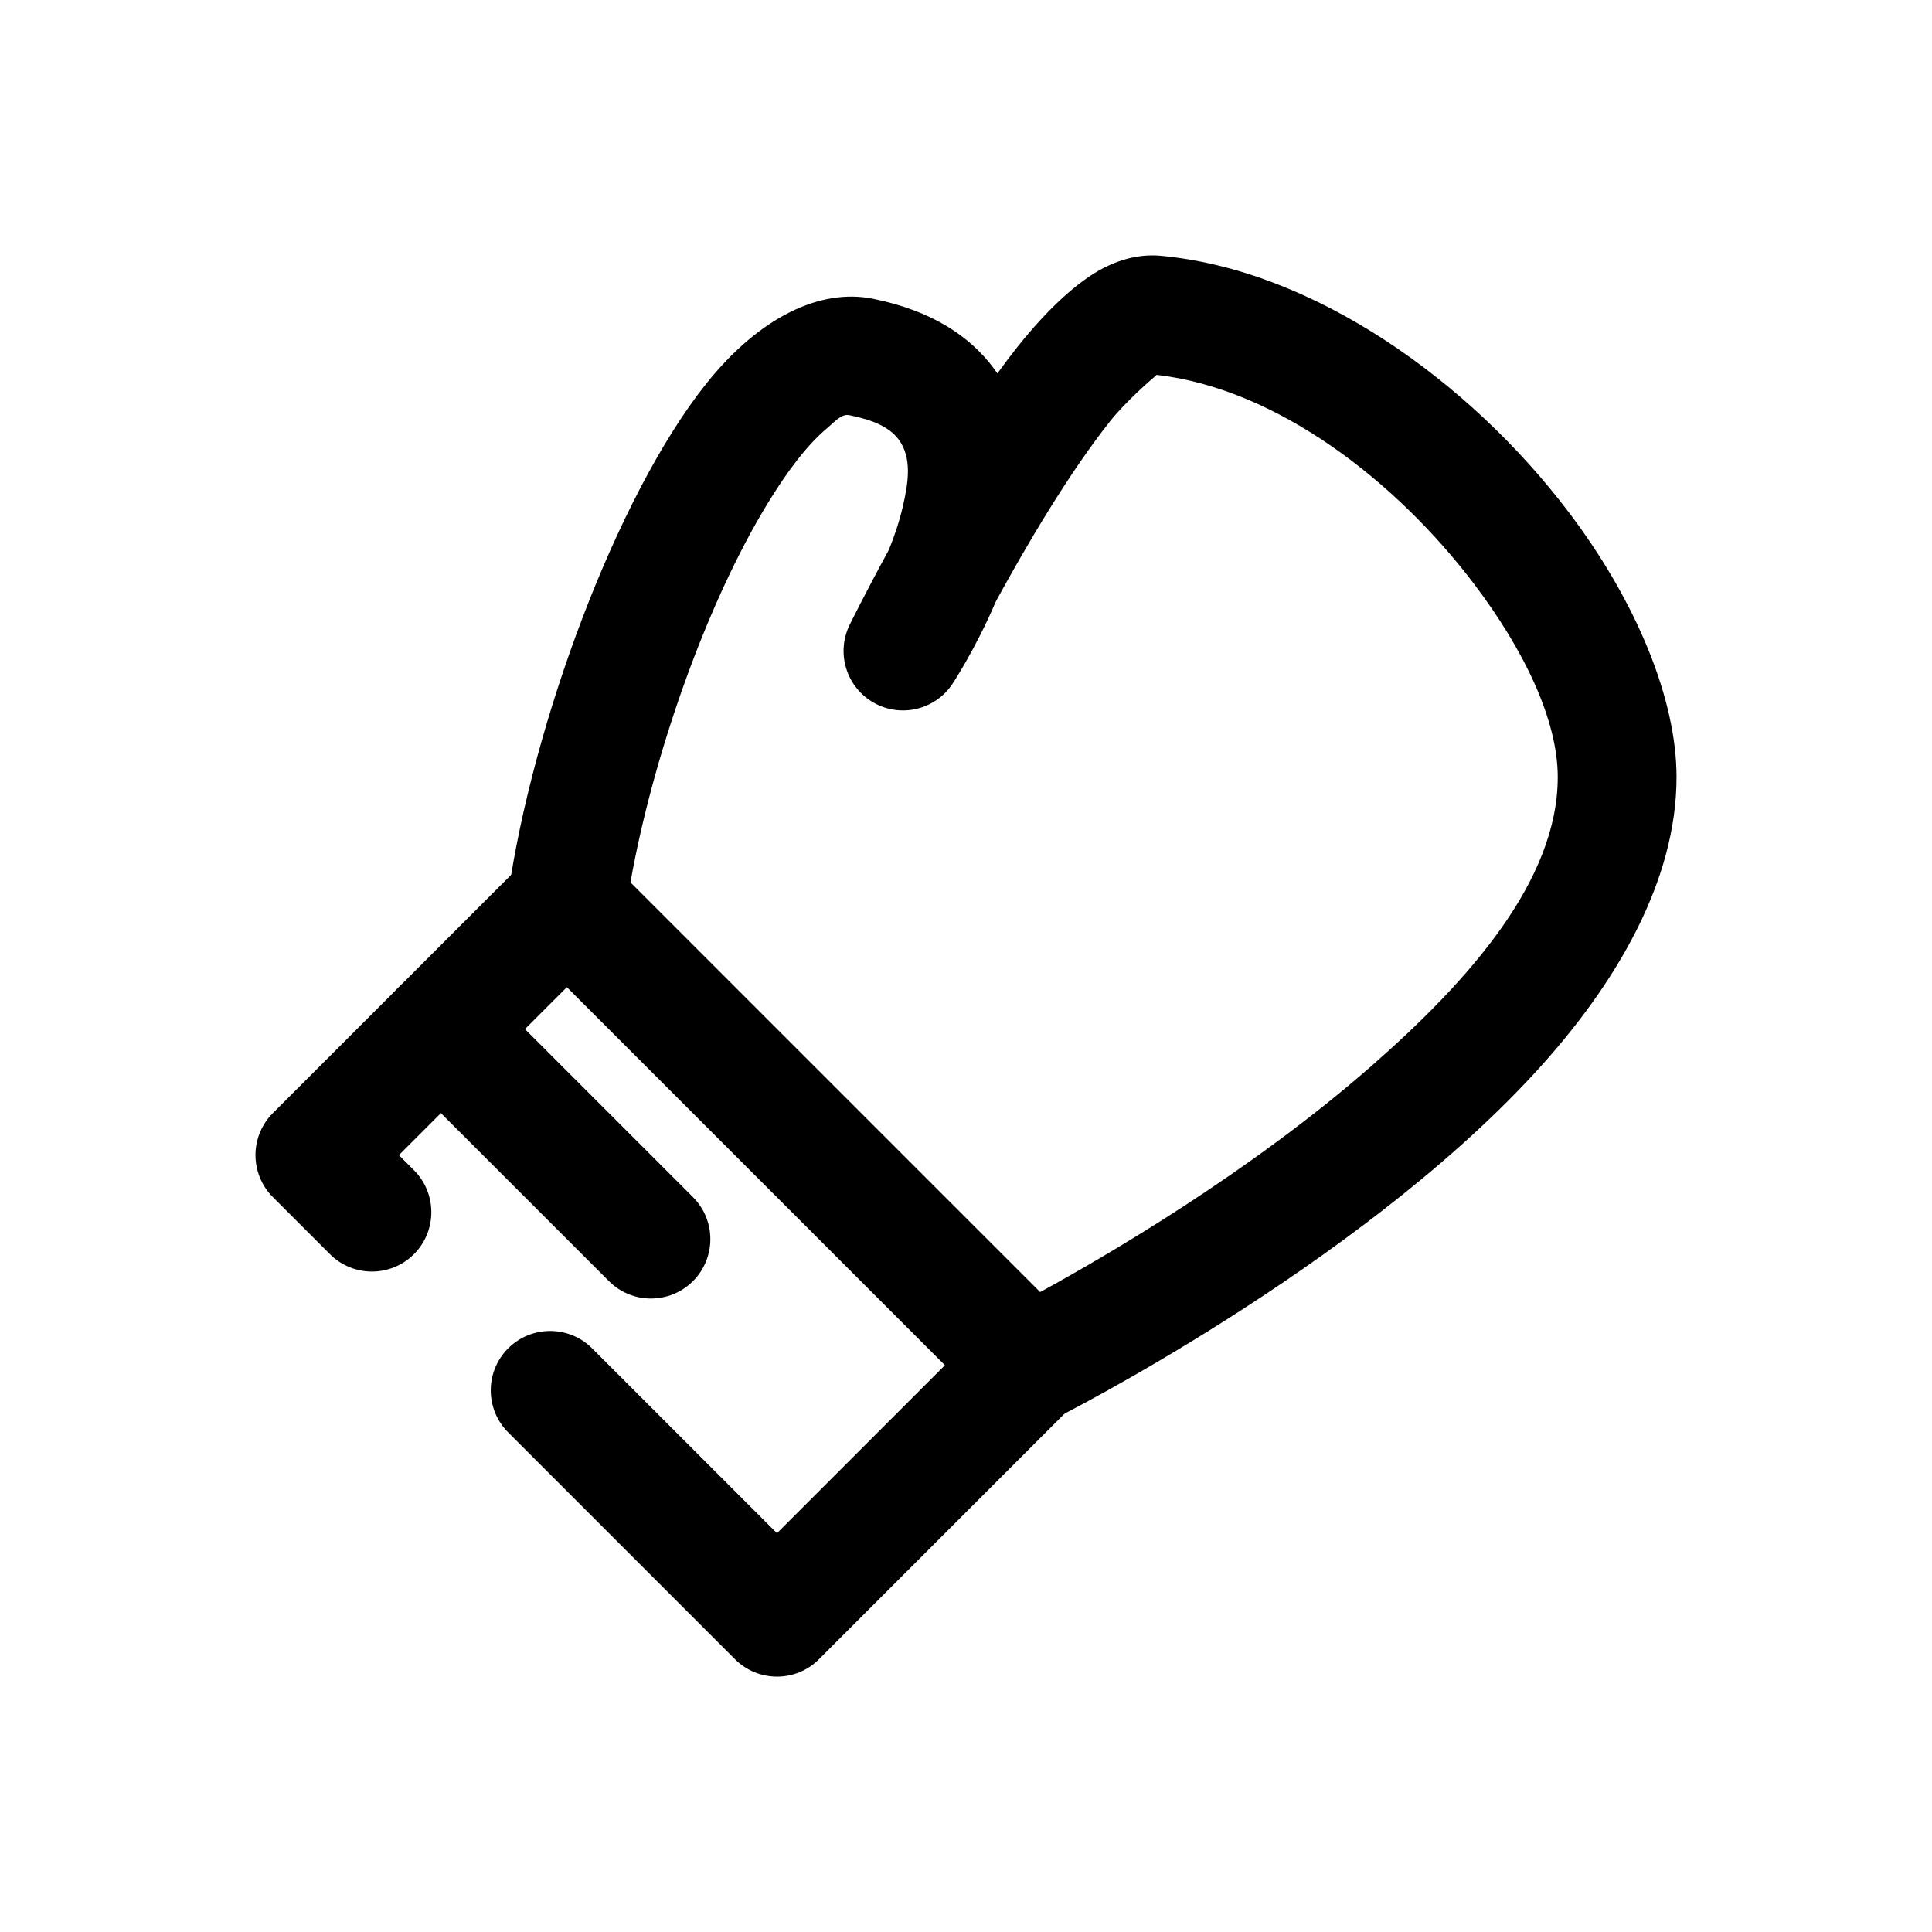
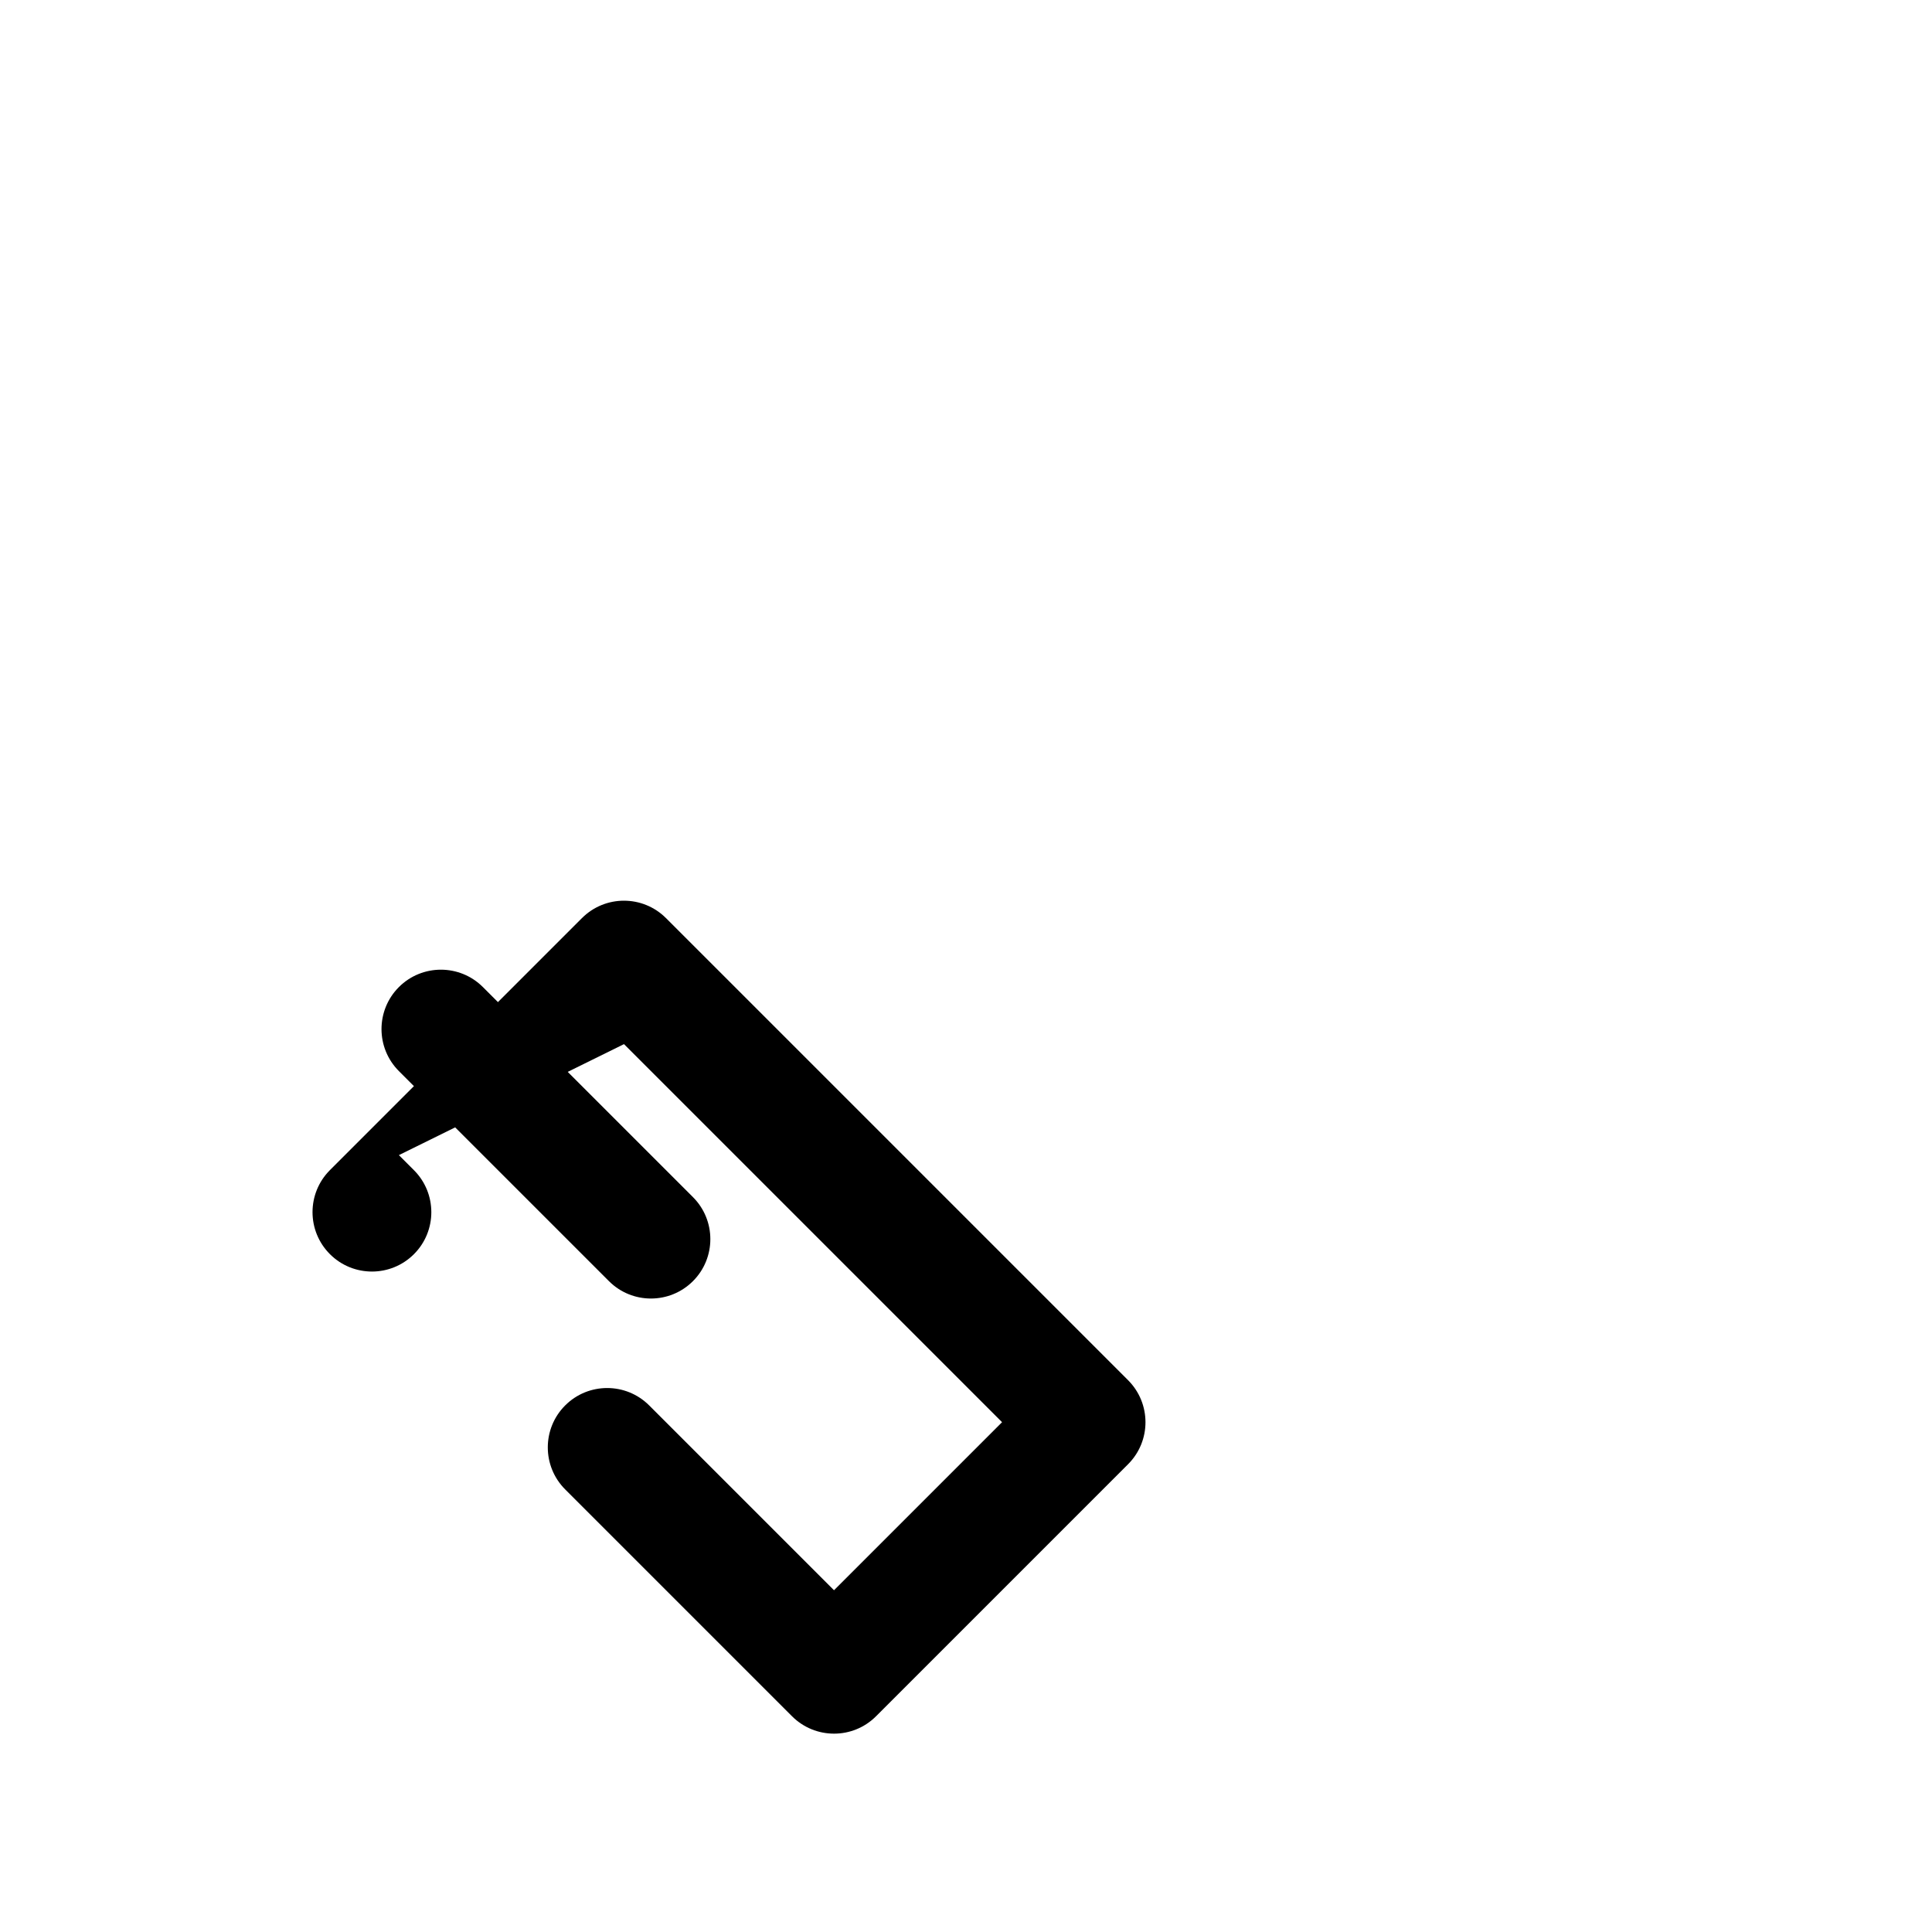
<svg xmlns="http://www.w3.org/2000/svg" fill="#000000" width="800px" height="800px" version="1.1" viewBox="144 144 512 512">
  <g fill-rule="evenodd">
-     <path d="m249.71 450.12 3.981 3.981c6.152 6.148 6.152 16.121 0.008 22.266-6.148 6.144-16.117 6.144-22.266-0.004l-15.117-15.117c-6.148-6.148-6.148-16.117-0.004-22.266l66.797-66.797c6.144-6.144 16.117-6.141 22.266 0.008l122.46 122.46c6.148 6.148 6.148 16.117 0.004 22.262l-66.797 66.797c-6.144 6.148-16.117 6.144-22.266-0.004l-60.109-60.109c-6.148-6.148-6.152-16.121-0.004-22.266 6.144-6.144 16.113-6.144 22.262 0.004l48.977 48.977 44.535-44.535-100.19-100.19z" />
+     <path d="m249.71 450.12 3.981 3.981c6.152 6.148 6.152 16.121 0.008 22.266-6.148 6.144-16.117 6.144-22.266-0.004c-6.148-6.148-6.148-16.117-0.004-22.266l66.797-66.797c6.144-6.144 16.117-6.141 22.266 0.008l122.46 122.46c6.148 6.148 6.148 16.117 0.004 22.262l-66.797 66.797c-6.144 6.148-16.117 6.144-22.266-0.004l-60.109-60.109c-6.148-6.148-6.152-16.121-0.004-22.266 6.144-6.144 16.113-6.144 22.262 0.004l48.977 48.977 44.535-44.535-100.19-100.19z" />
    <path d="m249.71 427.85 55.664 55.664c6.144 6.148 16.117 6.148 22.266 0 6.144-6.144 6.144-16.117 0-22.266l-55.664-55.664c-6.144-6.144-16.121-6.144-22.266 0-6.144 6.148-6.144 16.121 0 22.266z" />
-     <path d="m408.32 242.96c1.738-2.422 3.496-4.742 5.25-6.945 7.894-9.945 15.973-17.43 22.824-20.961 5.356-2.766 10.5-3.691 15.133-3.273 40.789 3.711 81.992 33.41 108.1 67.816 18.059 23.793 28.68 49.734 28.672 70.324 0.004 26.895-15.246 54.234-37.836 78.707-47.547 51.512-126.73 91.23-126.73 91.23-6.055 3.035-13.383 1.844-18.172-2.945l-122.46-122.46c-3.508-3.508-5.152-8.465-4.449-13.375 6.496-45.211 28.652-105.39 52.398-135.26 14.258-17.934 30.445-25.41 44.203-22.66 15.992 3.195 25.898 10.18 32.043 18.371 0.352 0.469 0.691 0.949 1.02 1.434zm42.234 0.379c-1.773 1.5-8.234 7.106-12.336 12.258-11.039 13.895-22.391 33.281-30.301 47.777-5.363 12.617-11.52 21.883-11.52 21.883-4.594 6.894-13.754 9.043-20.941 4.914-7.188-4.133-9.938-13.129-6.297-20.578 0 0 4.07-8.27 10.395-19.871 1.465-3.609 2.793-7.531 3.715-11.531 1.438-6.231 2.519-12.859-1.16-17.773-2.418-3.219-6.746-5.133-13.027-6.387-2.074-0.414-3.711 1.602-5.883 3.434-5.41 4.551-10.672 11.586-15.832 20.051-16.293 26.738-30.379 67.023-36.297 100.36l108.55 108.55c17.66-9.645 55.652-31.773 87.711-59.828 26.219-22.941 49.488-49.363 49.488-76.676-0.004-15.16-8.977-33.773-22.27-51.293-20.52-27.031-51.953-51.559-83.992-55.289z" />
  </g>
</svg>